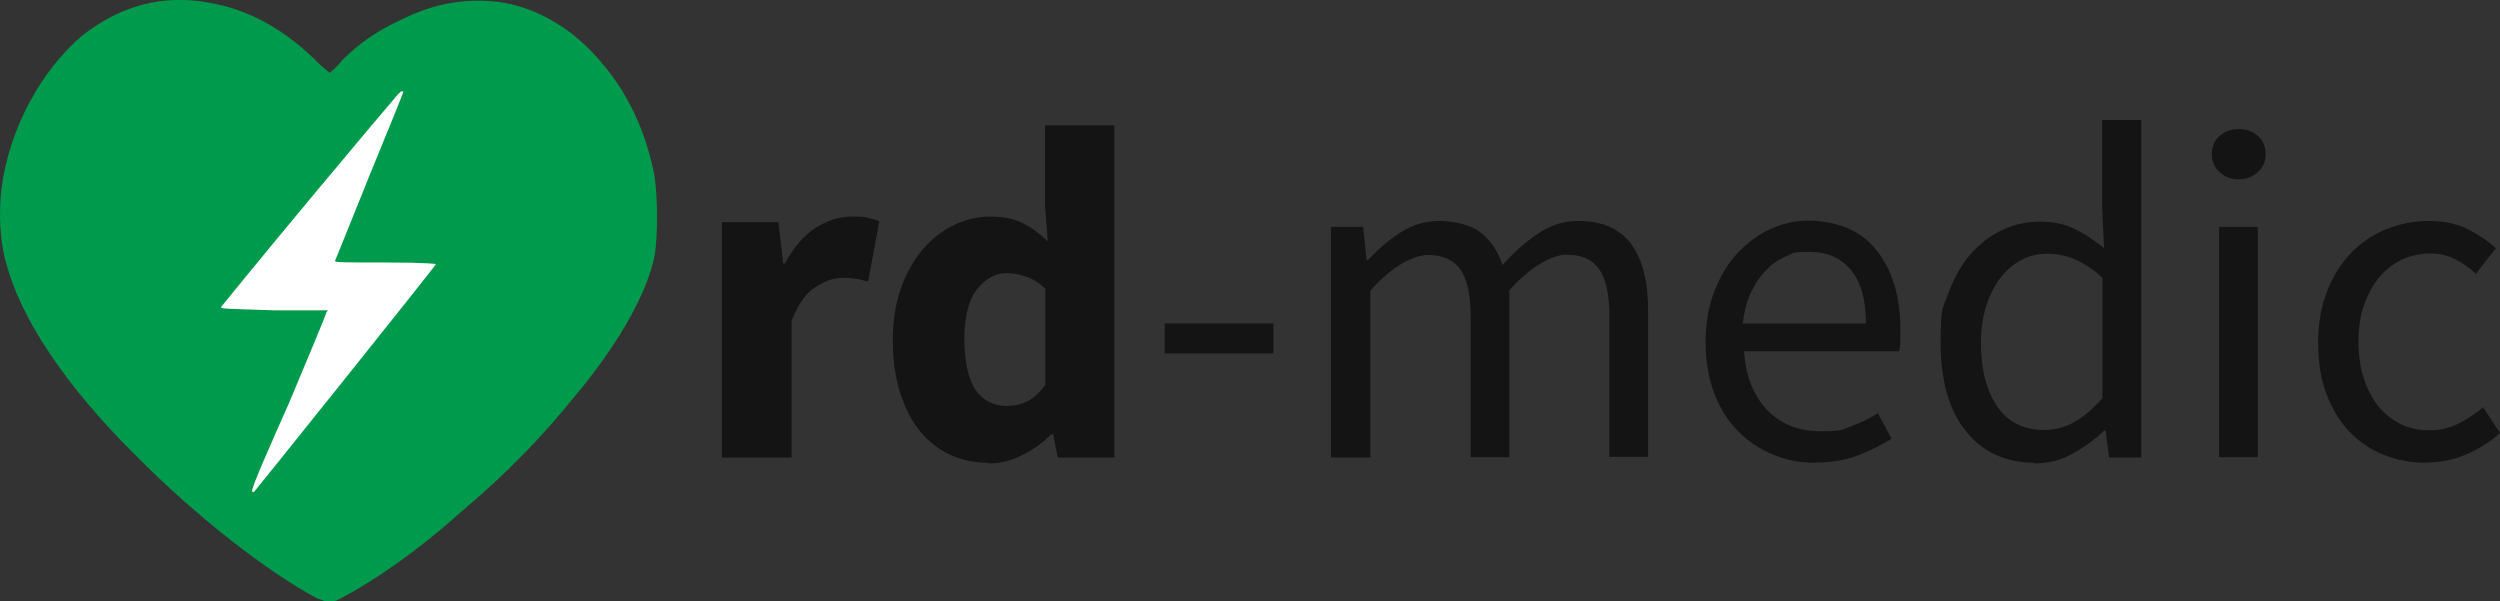
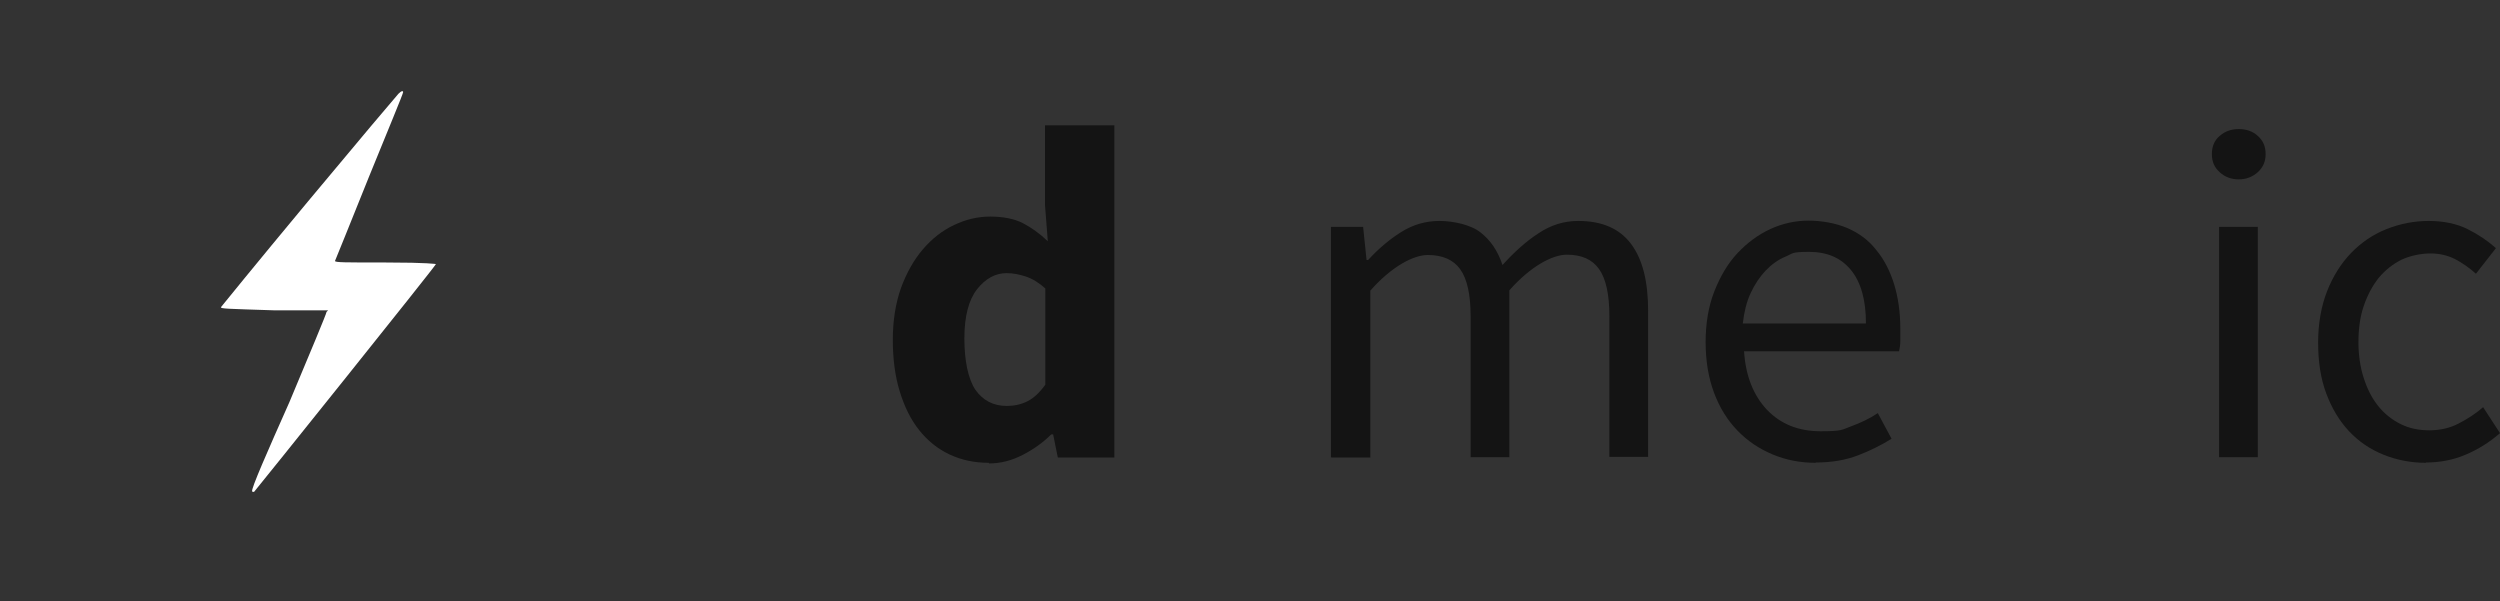
<svg xmlns="http://www.w3.org/2000/svg" id="Ebene_1" data-name="Ebene 1" version="1.1" viewBox="0 0 800 192.4">
  <rect x="0" y="0" width="800" height="192.4" fill="#333333" stroke="none" />
  <defs>
    <style> .cls-1 { fill: #fff; } .cls-1, .cls-2, .cls-3 { stroke-width: 0px; } .cls-1, .cls-3 { fill-rule: evenodd; } .cls-2 { fill: #141414; } .cls-3 { fill: #009a4d; } </style>
  </defs>
  <g>
-     <path class="cls-3" d="M109,191.5c10.5-5.5,24.4-15,38.3-27.5,14.9-12.5,26.4-24.5,36.8-37.4,13.4-16,22.9-32.4,25.4-44.9,1-6.5,1-18,0-25-2.5-13.5-8-26-16.4-35.9C183.1,8.3,169.2.8,155.8.3c-9.5-.5-18.4,1.5-27.4,6-7.5,3.5-12.9,7-18.9,13-2,2.5-4,4-4,4,0,0-2-1.5-4-3.5-9.5-9.5-20.4-16-32.3-18.5-15.9-3.5-29.9,0-42.8,10C12.9,22.8,3,41.3.5,60.2-.5,68.2,0,77.7,2,84.2c4.5,17.5,18.9,39.4,42.3,62.4,18.9,19,41.3,36.4,57.2,44.9,2,.5,3.5,1.5,4,1.5,0,0,1.5-.5,3.5-1.5" />
    <path class="cls-1" d="M80.7,157.2c-.5-.5,5-13,11.9-28.5,6.5-15.5,11.9-28.4,11.9-28.9l.5-.5h-17.4c-15.4-.5-16.9-.5-16.9-1,0,0,10.5-13,27.9-33.9,15.4-18.5,28.4-33.9,28.9-34.4,1-1,1.5-1,1.5-.5s-5,12.5-10.9,27c-6,15-10.9,27-10.9,27,0,.5,3,.5,16.4.5s15.9.5,15.9.5c0,.5-57.7,72.4-58.2,72.9h-.5Z" />
  </g>
  <g>
-     <path class="cls-2" d="M231,146.3v-75.2h18.1l1.5,13.2h.6c2.7-5.2,6-8.9,9.8-11.4,3.8-2.4,7.7-3.6,11.5-3.6s3.9.1,5.2.4c1.4.3,2.6.6,3.7,1.1l-3.6,19.3c-1.4-.4-2.7-.7-3.9-.9-1.2-.2-2.6-.3-4.2-.3-2.8,0-5.8,1-8.8,3-3.1,2-5.6,5.6-7.6,10.8v43.7h-22.2Z" />
    <path class="cls-2" d="M316.4,148.1c-4.6,0-8.8-.9-12.6-2.7-3.8-1.8-7-4.4-9.7-7.8-2.7-3.4-4.7-7.5-6.2-12.4-1.5-4.9-2.2-10.4-2.2-16.5s.9-11.7,2.6-16.5c1.8-4.9,4.1-9,7-12.4,2.9-3.4,6.2-6,10-7.8,3.8-1.8,7.6-2.7,11.6-2.7s7.7.7,10.4,2.1c2.7,1.4,5.4,3.3,8,5.8l-.9-11.5v-25.6h22.2v106.3h-18.1l-1.5-7.4h-.6c-2.6,2.6-5.7,4.8-9.2,6.6-3.5,1.8-7.1,2.7-10.7,2.7ZM322.2,129.9c2.4,0,4.6-.5,6.6-1.5,2-1,3.9-2.8,5.7-5.3v-30.8c-2-1.8-4.1-3.1-6.2-3.8-2.1-.7-4.2-1.1-6.2-1.1-3.5,0-6.7,1.7-9.4,5.1-2.7,3.4-4.1,8.7-4.1,15.8s1.2,12.9,3.5,16.4c2.4,3.4,5.7,5.2,10.1,5.2Z" />
-     <rect class="cls-2" x="372.7" y="103.5" width="34.8" height="9.6" />
    <path class="cls-2" d="M425.9,146.3v-73.7h10.3l1.1,10.6h.5c3.2-3.5,6.7-6.5,10.5-8.9,3.8-2.4,7.9-3.6,12.3-3.6s10.1,1.2,13.2,3.7c3.2,2.5,5.5,5.9,7,10.4,3.8-4.2,7.7-7.7,11.6-10.2,3.9-2.6,8.1-3.9,12.6-3.9,7.6,0,13.2,2.4,16.9,7.3,3.7,4.9,5.5,12,5.5,21.5v46.7h-12.4v-45c0-7-1.1-12-3.3-15.1-2.2-3.1-5.6-4.6-10.3-4.6s-11.7,3.8-18.4,11.4v53.4h-12.4v-45c0-7-1.1-12-3.3-15.1-2.2-3.1-5.7-4.6-10.4-4.6s-11.7,3.8-18.4,11.4v53.4h-12.4Z" />
    <path class="cls-2" d="M581,148.1c-4.9,0-9.5-.9-13.8-2.7-4.3-1.8-8-4.3-11.2-7.6-3.2-3.3-5.7-7.3-7.5-12.1-1.8-4.8-2.7-10.2-2.7-16.2s.9-11.5,2.8-16.3c1.9-4.8,4.3-8.9,7.4-12.2,3.1-3.3,6.6-5.9,10.5-7.7,3.9-1.8,8-2.7,12.2-2.7s8.8.8,12.5,2.4c3.7,1.6,6.8,3.9,9.2,7,2.5,3,4.4,6.7,5.7,10.9,1.3,4.2,2,9,2,14.3s0,2.6,0,3.9c0,1.3-.2,2.4-.4,3.3h-49.6c.5,7.9,3,14.1,7.3,18.7,4.4,4.6,10.1,6.9,17.2,6.9s6.8-.5,9.8-1.6c3-1.1,5.8-2.4,8.5-4.2l4.4,8.2c-3.2,2-6.8,3.8-10.7,5.3-3.9,1.5-8.4,2.3-13.5,2.3ZM557.8,103.5h39.3c0-7.5-1.6-13.2-4.8-17.1-3.2-3.9-7.6-5.8-13.4-5.8s-5.1.5-7.5,1.5c-2.4,1-4.5,2.5-6.4,4.5-1.9,2-3.5,4.4-4.8,7.2-1.3,2.8-2.1,6.1-2.5,9.7Z" />
-     <path class="cls-2" d="M651.3,148.1c-9.3,0-16.7-3.3-22.1-10-5.5-6.7-8.2-16.2-8.2-28.5s.9-11.3,2.6-16.1c1.8-4.8,4.1-8.9,7-12.2s6.3-5.9,10.1-7.7c3.8-1.8,7.9-2.7,12.1-2.7s7.9.8,11,2.3c3.1,1.5,6.3,3.6,9.5,6.2l-.6-12.6v-28.4h12.5v108h-10.3l-1.1-8.6h-.5c-2.9,2.8-6.3,5.3-10.1,7.4-3.8,2.1-7.8,3.1-12.2,3.1ZM654,137.6c3.4,0,6.7-.8,9.7-2.5,3-1.7,6-4.2,9.1-7.7v-38.5c-3.1-2.8-6.1-4.8-9-6-2.9-1.2-5.8-1.7-8.8-1.7s-5.7.7-8.2,2c-2.6,1.4-4.8,3.3-6.7,5.8-1.9,2.5-3.4,5.4-4.5,8.9s-1.7,7.3-1.7,11.5c0,8.9,1.8,15.8,5.3,20.8,3.5,5,8.5,7.4,15,7.4Z" />
    <path class="cls-2" d="M710.1,146.3v-73.7h12.4v73.7h-12.4ZM716.4,57.4c-2.4,0-4.5-.8-6.1-2.3-1.7-1.5-2.5-3.4-2.5-5.8s.8-4.4,2.5-5.8c1.7-1.5,3.7-2.2,6.1-2.2s4.5.7,6.1,2.2c1.7,1.5,2.5,3.4,2.5,5.8s-.8,4.2-2.5,5.8c-1.7,1.5-3.7,2.3-6.1,2.3Z" />
    <path class="cls-2" d="M776.3,148.1c-4.8,0-9.4-.9-13.6-2.6-4.2-1.7-7.9-4.2-11-7.5-3.1-3.3-5.5-7.3-7.3-12.1-1.8-4.8-2.6-10.2-2.6-16.3s1-11.7,2.9-16.5c1.9-4.8,4.5-8.9,7.7-12.2,3.2-3.3,7-5.9,11.3-7.6,4.3-1.7,8.8-2.6,13.5-2.6s9,.9,12.4,2.6c3.4,1.7,6.4,3.7,9.1,6.1l-6.4,8.2c-2.1-1.9-4.4-3.5-6.7-4.7-2.4-1.2-5-1.8-7.9-1.8s-6.4.7-9.2,2c-2.8,1.4-5.2,3.3-7.3,5.8-2,2.5-3.6,5.5-4.8,9-1.2,3.5-1.7,7.4-1.7,11.6s.6,8.1,1.7,11.5c1.1,3.4,2.6,6.4,4.6,8.9,2,2.5,4.4,4.4,7.2,5.8,2.8,1.4,5.9,2,9.2,2s6.6-.7,9.4-2.2c2.9-1.5,5.5-3.2,7.8-5.2l5.4,8.3c-3.3,2.9-7,5.2-11,6.9-4,1.7-8.3,2.5-12.7,2.5Z" />
  </g>
</svg>